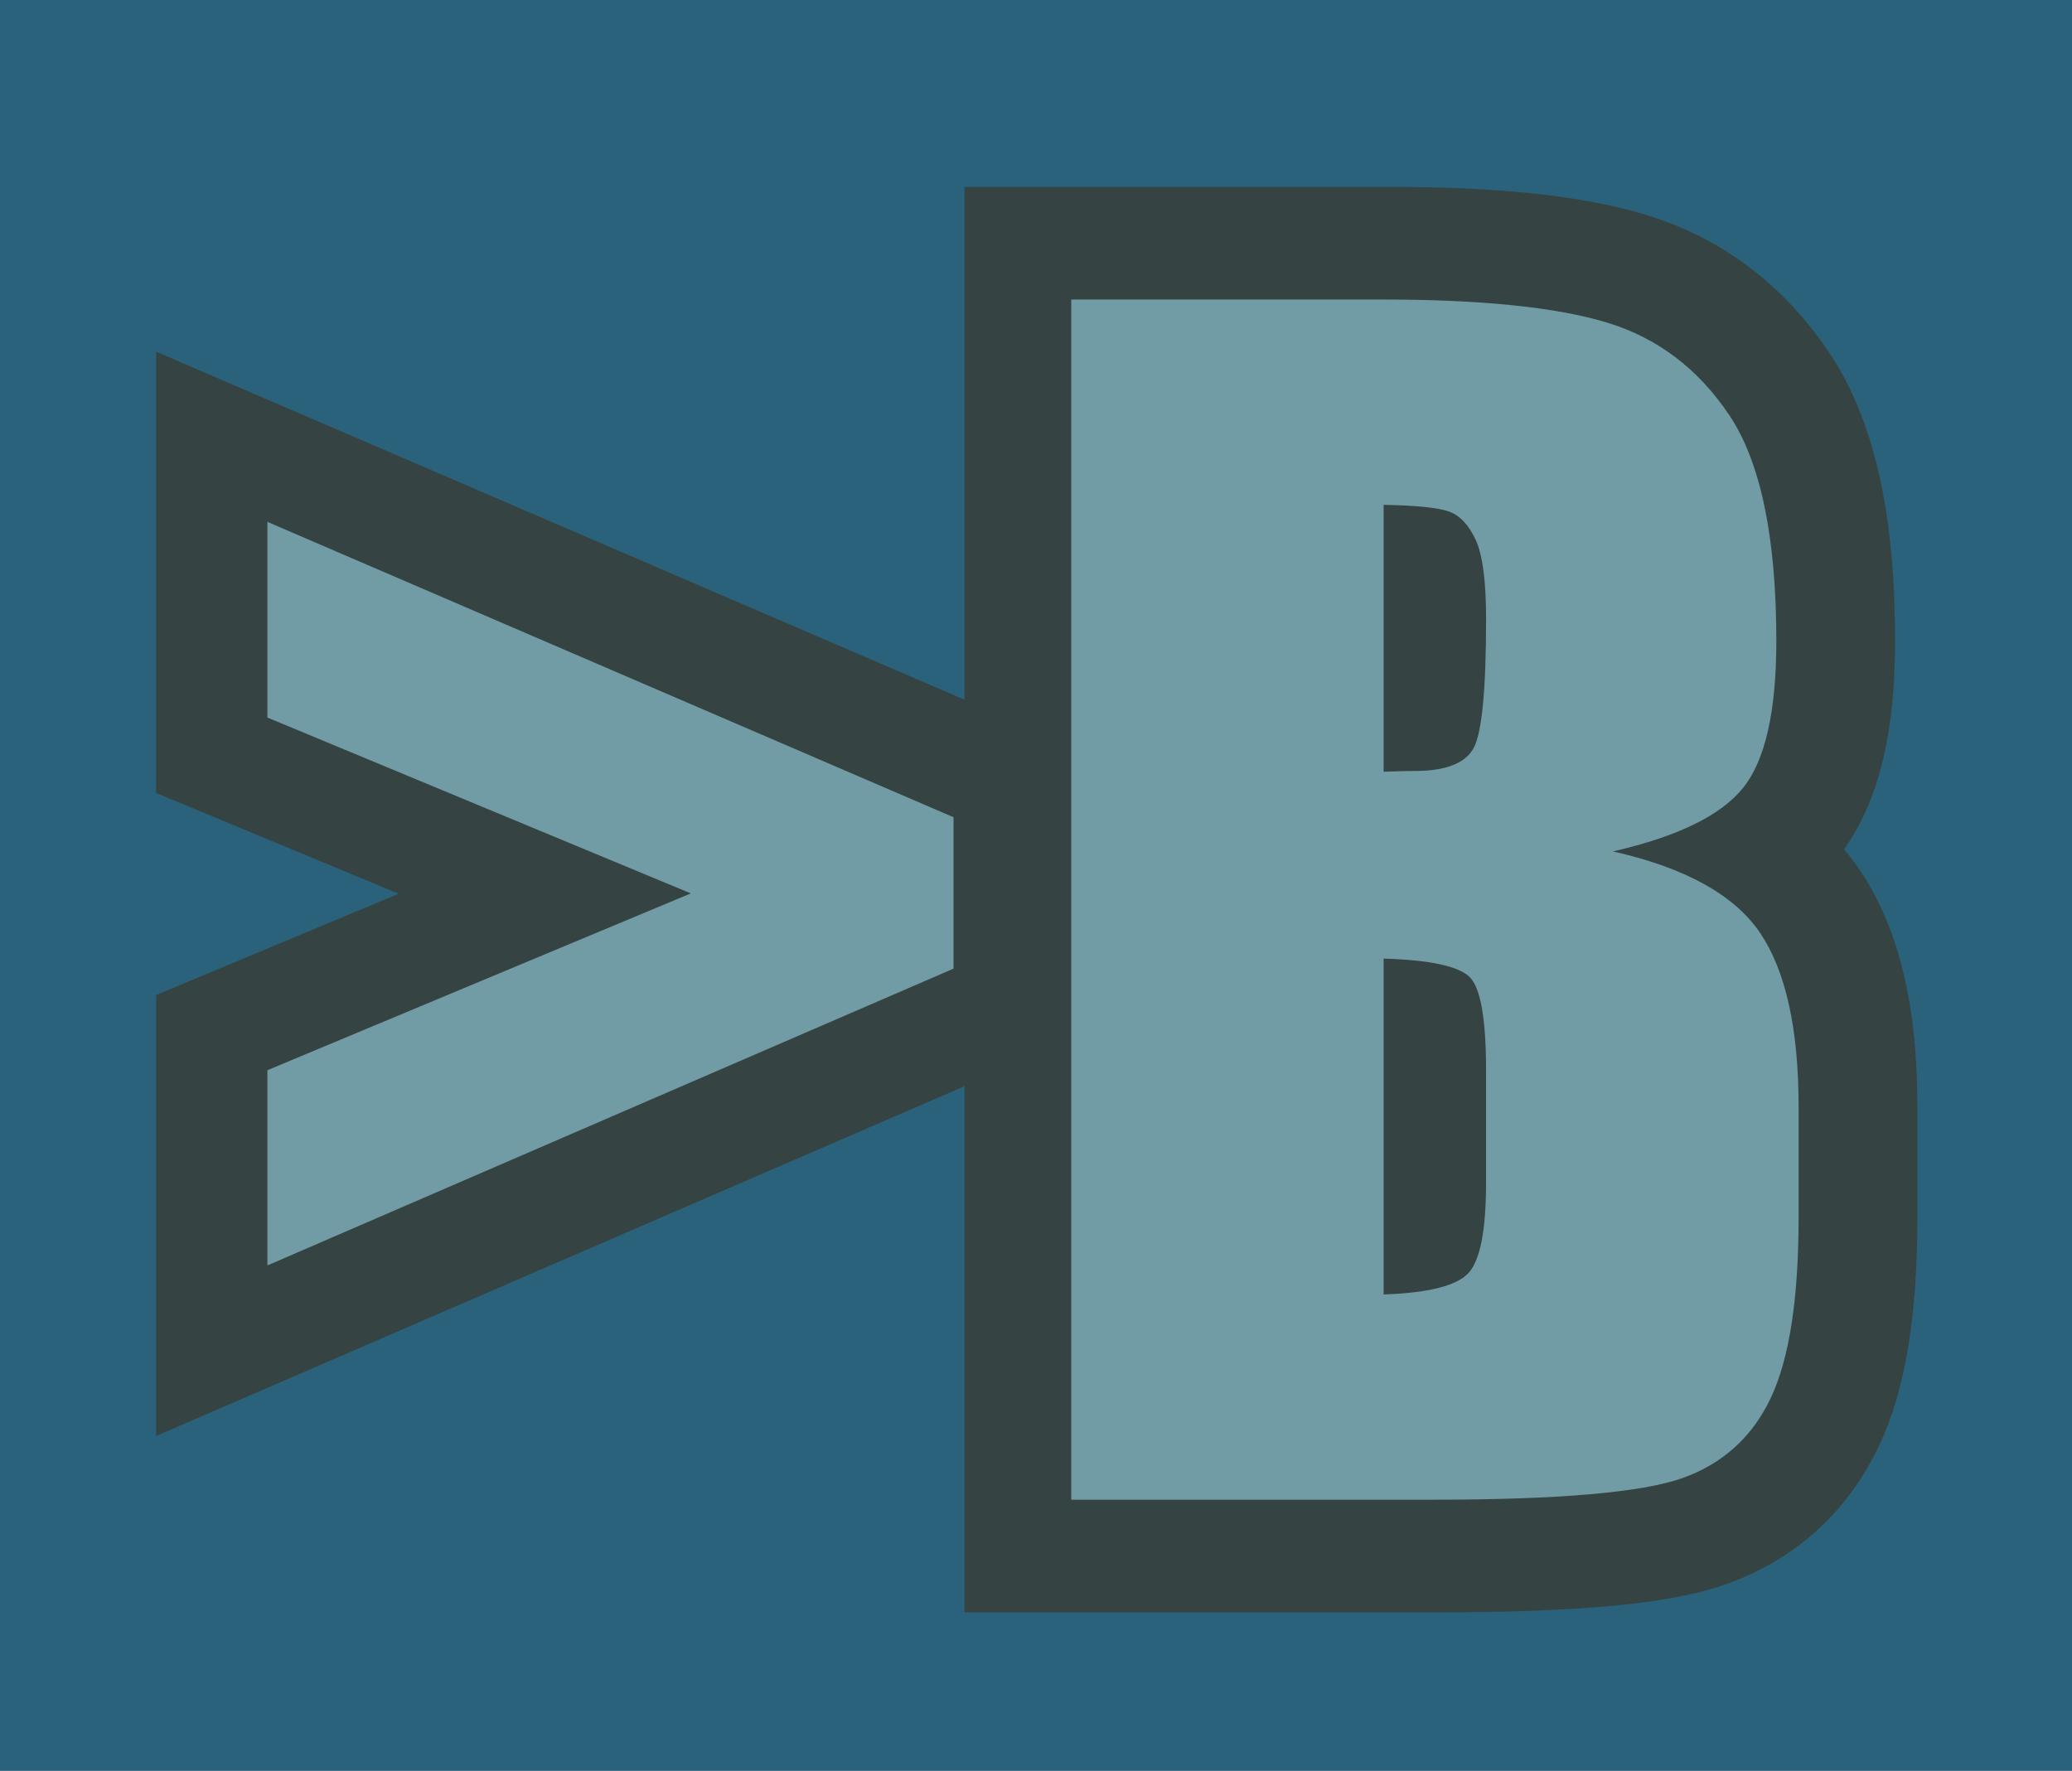
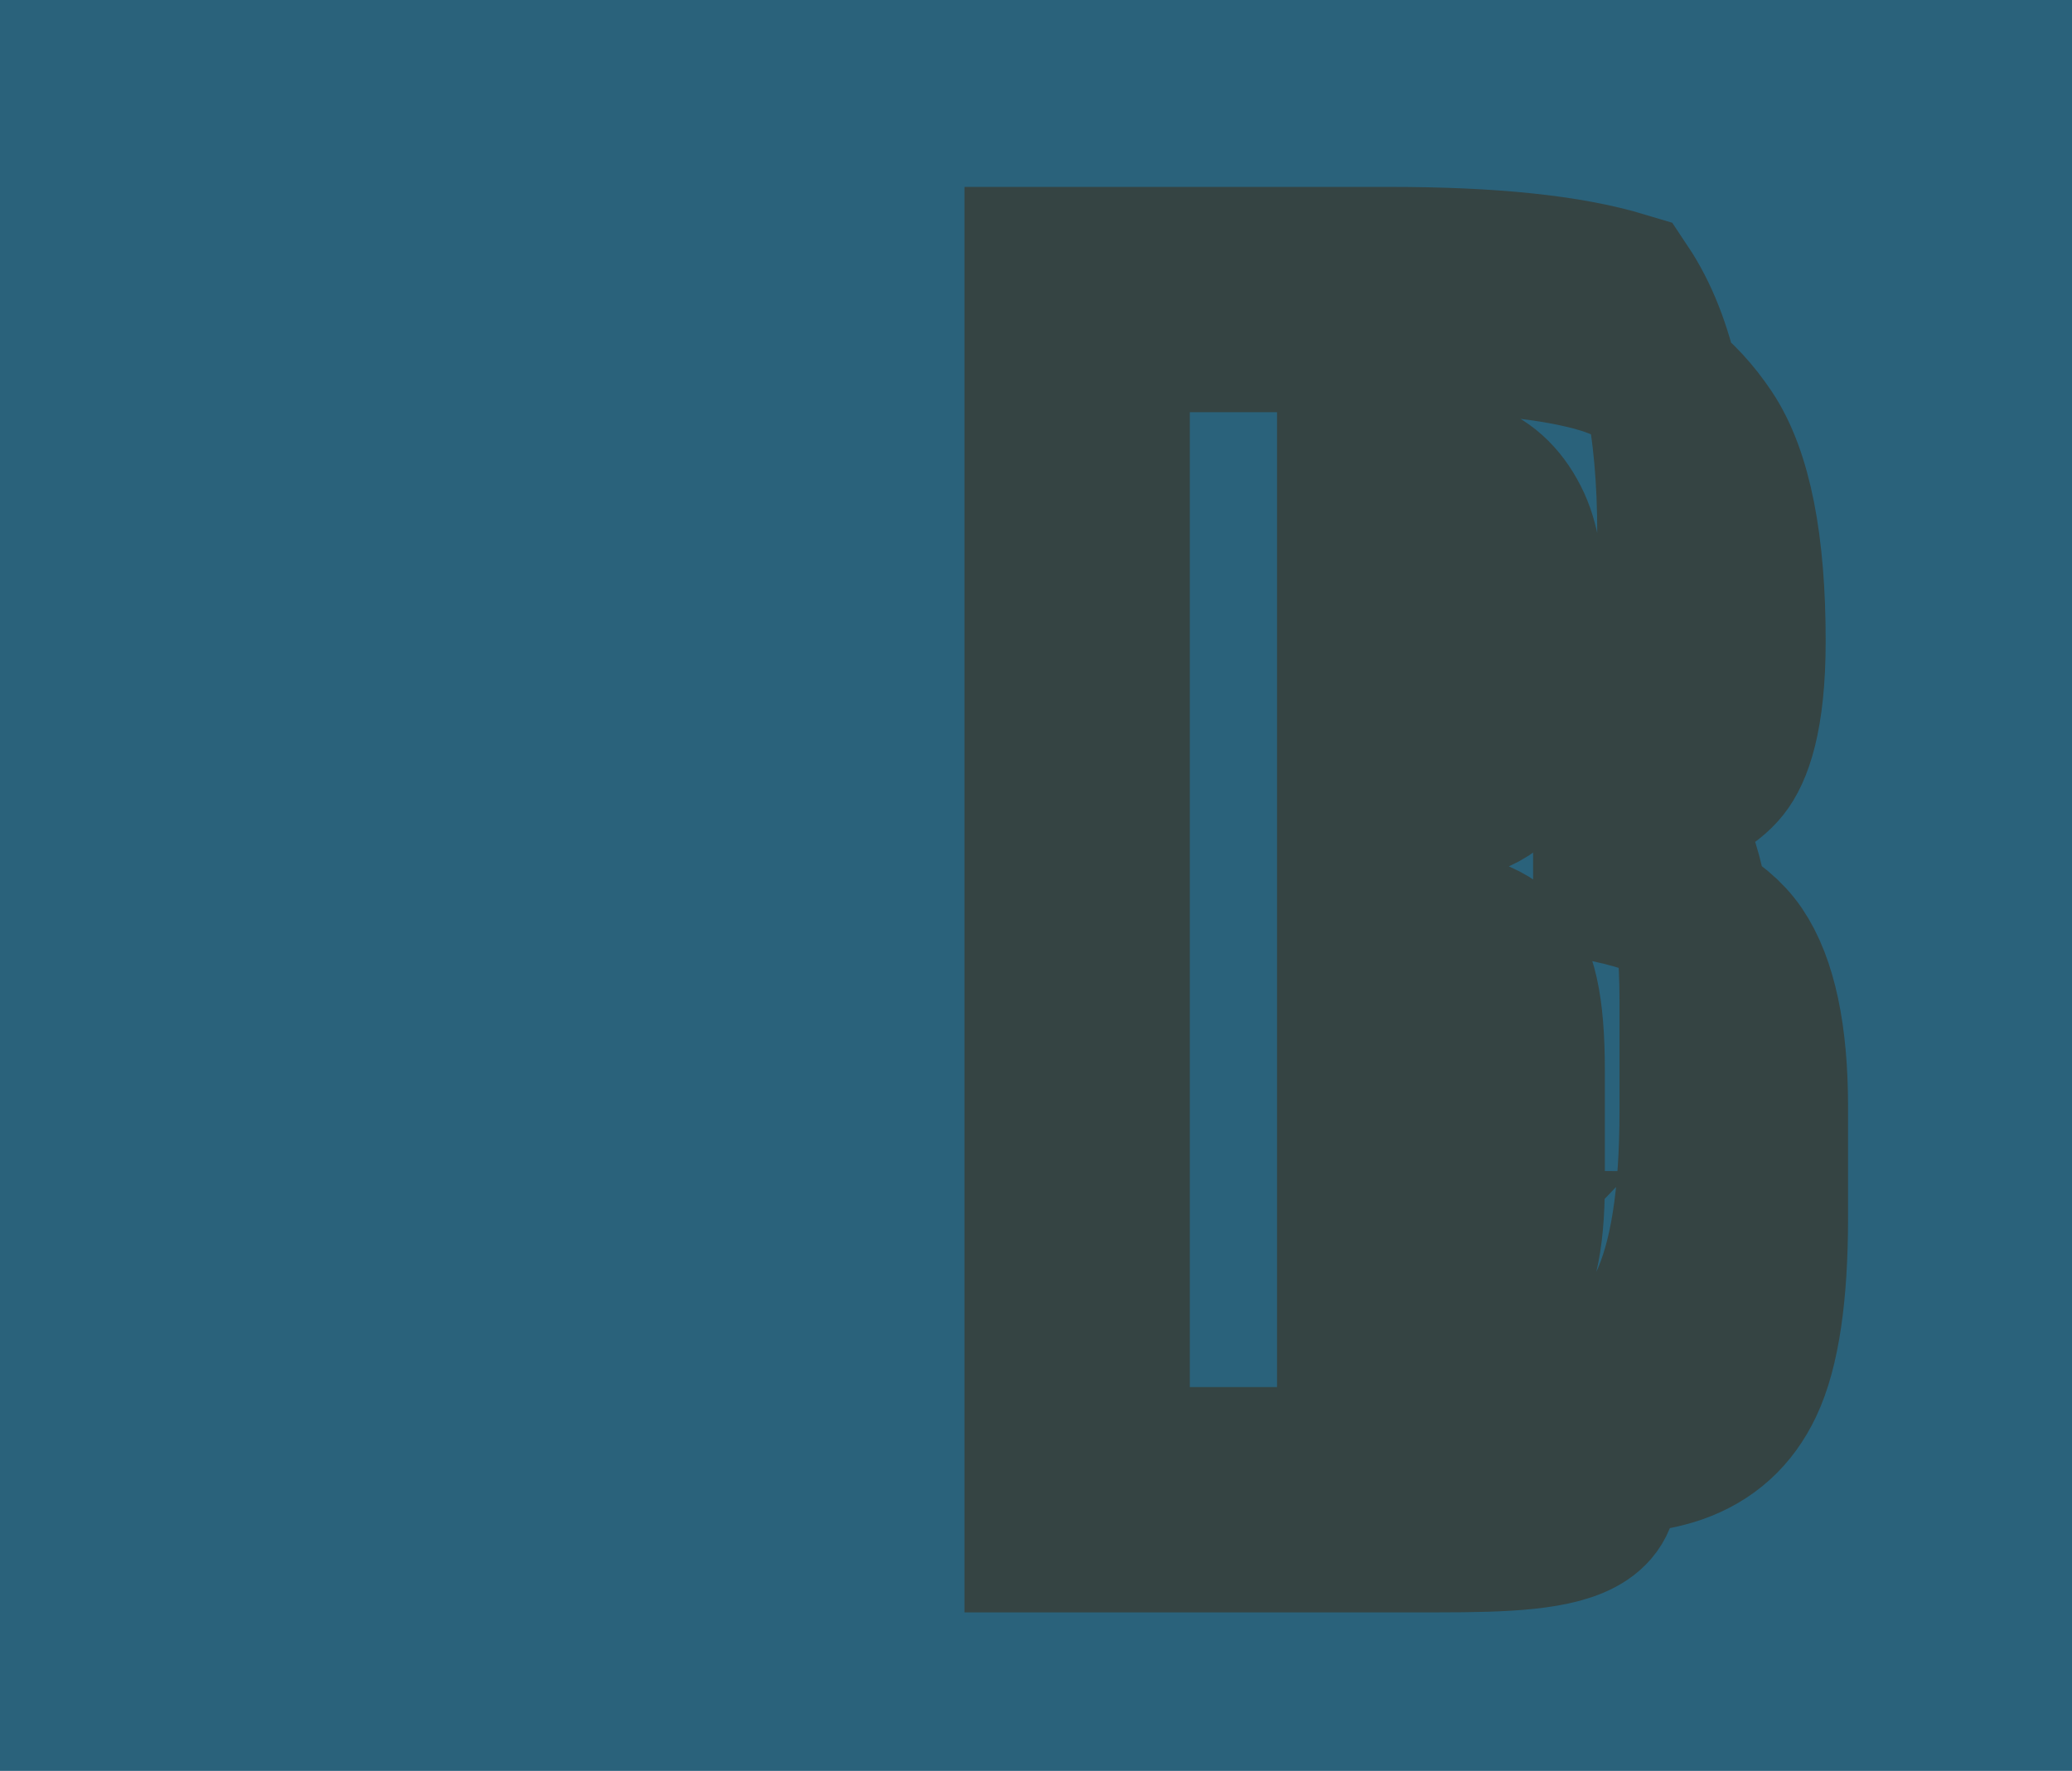
<svg xmlns="http://www.w3.org/2000/svg" version="1.1" id="Layer_1" x="0px" y="0px" width="119.334px" height="102px" viewBox="0 0 119.334 102" enable-background="new 0 0 119.334 102" xml:space="preserve">
  <rect fill="#2A627B" width="119.334" height="102" />
  <g>
-     <path fill="none" stroke="#354443" stroke-width="9" d="M82.86,88.369H60.047V15.265h19.945c5.931,0,10.335,0.462,13.472,1.407   c3.361,1.016,6.109,3.085,8.156,6.154c2.033,3.047,3.027,7.655,3.027,14.094c0,4.546-0.76,7.711-2.334,9.688   c-0.75,0.934-1.771,1.749-3.1,2.45c1.813,0.956,3.195,2.141,4.151,3.544c1.725,2.539,2.565,6.179,2.565,11.132v6.408   c0,5.021-0.584,8.693-1.787,11.234c-1.301,2.729-3.401,4.631-6.244,5.635C95.31,87.925,90.394,88.369,82.86,88.369L82.86,88.369z    M64.026,84.394h18.83c8.688,0,12.246-0.613,13.699-1.126c1.836-0.646,3.133-1.825,3.973-3.595   c0.934-1.963,1.408-5.172,1.408-9.525v-6.404c0-4.076-0.635-7.072-1.881-8.906c-1.185-1.735-3.625-3.033-7.258-3.851l-0.003-3.877   c4.063-0.929,5.722-2.131,6.39-2.973c0.668-0.839,1.463-2.774,1.463-7.212c0-5.548-0.787-9.547-2.354-11.888   c-1.552-2.313-3.507-3.803-5.997-4.556c-2.715-0.822-6.854-1.239-12.306-1.239H64.026V84.394L64.026,84.394z M78.049,76.61V53.164   l2.052,0.067c3.366,0.104,5.248,0.597,6.306,1.644c1.071,1.082,1.522,3.106,1.522,6.791v6.446c0,3.455-0.498,5.509-1.617,6.646   c-1.106,1.127-3.022,1.682-6.203,1.785L78.049,76.61L78.049,76.61z M82.028,57.345v15.047c1.127-0.18,1.43-0.418,1.447-0.436l0,0   c-0.01,0,0.473-0.705,0.473-3.851v-6.45c0-3.021-0.356-3.902-0.432-4.054C83.524,57.634,83.147,57.478,82.028,57.345L82.028,57.345   z M78.049,46.513V27.064l2.021,0.03c2.146,0.037,3.496,0.185,4.377,0.496c1.158,0.414,2.068,1.315,2.701,2.683   c0.537,1.175,0.781,2.884,0.781,5.385c0,5.876-0.498,7.551-0.979,8.421c-0.857,1.539-2.574,2.316-5.115,2.316   c-0.413,0-0.984,0.019-1.727,0.042L78.049,46.513L78.049,46.513z M82.028,31.161v11.257c1.154-0.026,1.447-0.291,1.447-0.291   c0.037-0.083,0.473-1.159,0.473-6.47c0-2.532-0.295-3.447-0.418-3.724c-0.203-0.436-0.383-0.581-0.422-0.597   C83.038,31.313,82.767,31.229,82.028,31.161L82.028,31.161z" />
+     <path fill="none" stroke="#354443" stroke-width="9" d="M82.86,88.369H60.047V15.265h19.945c5.931,0,10.335,0.462,13.472,1.407   c2.033,3.047,3.027,7.655,3.027,14.094c0,4.546-0.76,7.711-2.334,9.688   c-0.75,0.934-1.771,1.749-3.1,2.45c1.813,0.956,3.195,2.141,4.151,3.544c1.725,2.539,2.565,6.179,2.565,11.132v6.408   c0,5.021-0.584,8.693-1.787,11.234c-1.301,2.729-3.401,4.631-6.244,5.635C95.31,87.925,90.394,88.369,82.86,88.369L82.86,88.369z    M64.026,84.394h18.83c8.688,0,12.246-0.613,13.699-1.126c1.836-0.646,3.133-1.825,3.973-3.595   c0.934-1.963,1.408-5.172,1.408-9.525v-6.404c0-4.076-0.635-7.072-1.881-8.906c-1.185-1.735-3.625-3.033-7.258-3.851l-0.003-3.877   c4.063-0.929,5.722-2.131,6.39-2.973c0.668-0.839,1.463-2.774,1.463-7.212c0-5.548-0.787-9.547-2.354-11.888   c-1.552-2.313-3.507-3.803-5.997-4.556c-2.715-0.822-6.854-1.239-12.306-1.239H64.026V84.394L64.026,84.394z M78.049,76.61V53.164   l2.052,0.067c3.366,0.104,5.248,0.597,6.306,1.644c1.071,1.082,1.522,3.106,1.522,6.791v6.446c0,3.455-0.498,5.509-1.617,6.646   c-1.106,1.127-3.022,1.682-6.203,1.785L78.049,76.61L78.049,76.61z M82.028,57.345v15.047c1.127-0.18,1.43-0.418,1.447-0.436l0,0   c-0.01,0,0.473-0.705,0.473-3.851v-6.45c0-3.021-0.356-3.902-0.432-4.054C83.524,57.634,83.147,57.478,82.028,57.345L82.028,57.345   z M78.049,46.513V27.064l2.021,0.03c2.146,0.037,3.496,0.185,4.377,0.496c1.158,0.414,2.068,1.315,2.701,2.683   c0.537,1.175,0.781,2.884,0.781,5.385c0,5.876-0.498,7.551-0.979,8.421c-0.857,1.539-2.574,2.316-5.115,2.316   c-0.413,0-0.984,0.019-1.727,0.042L78.049,46.513L78.049,46.513z M82.028,31.161v11.257c1.154-0.026,1.447-0.291,1.447-0.291   c0.037-0.083,0.473-1.159,0.473-6.47c0-2.532-0.295-3.447-0.418-3.724c-0.203-0.436-0.383-0.581-0.422-0.597   C83.038,31.313,82.767,31.229,82.028,31.161L82.028,31.161z" />
  </g>
-   <path fill="#719BA5" d="M61.69,17.252h17.961c5.664,0,9.963,0.442,12.887,1.323c2.92,0.885,5.275,2.668,7.07,5.355  c1.791,2.686,2.697,7.02,2.697,12.993c0,4.044-0.636,6.859-1.908,8.448c-1.269,1.589-3.768,2.815-7.502,3.669  c4.158,0.938,6.979,2.5,8.465,4.678c1.479,2.181,2.228,5.521,2.228,10.023v6.404c0,4.673-0.54,8.133-1.606,10.383  c-1.066,2.248-2.767,3.785-5.104,4.615c-2.34,0.822-7.127,1.238-14.364,1.238H61.696v-69.13H61.69z M79.688,29.078V44.45  c0.77-0.027,1.369-0.043,1.795-0.043c1.766,0,2.893-0.435,3.381-1.304c0.482-0.868,0.725-3.352,0.725-7.454  c0-2.163-0.197-3.679-0.595-4.545c-0.401-0.868-0.913-1.416-1.56-1.647C82.791,29.236,81.542,29.11,79.688,29.078z M79.688,55.214  v19.344c2.539-0.087,4.153-0.486,4.854-1.197c0.695-0.715,1.046-2.459,1.046-5.252v-6.447c0-2.961-0.312-4.752-0.94-5.379  C84.022,55.653,82.37,55.294,79.688,55.214z" />
-   <path fill="none" stroke="#354443" stroke-width="9" d="M13.489,75.862V60.31l21.174-8.842L13.489,42.67V27.091l43.34,18.661v11.357  L13.489,75.862L13.489,75.862z M17.313,62.979v6.929l35.695-15.439v-6.081L17.313,33.021v6.964L44.91,51.448L17.313,62.979  L17.313,62.979z" />
  <g>
-     <path fill="#719BA5" d="M15.401,30.059l39.517,17.013v8.719L15.401,72.887V61.642l24.385-10.184L15.401,41.33V30.059z" />
-   </g>
+     </g>
</svg>